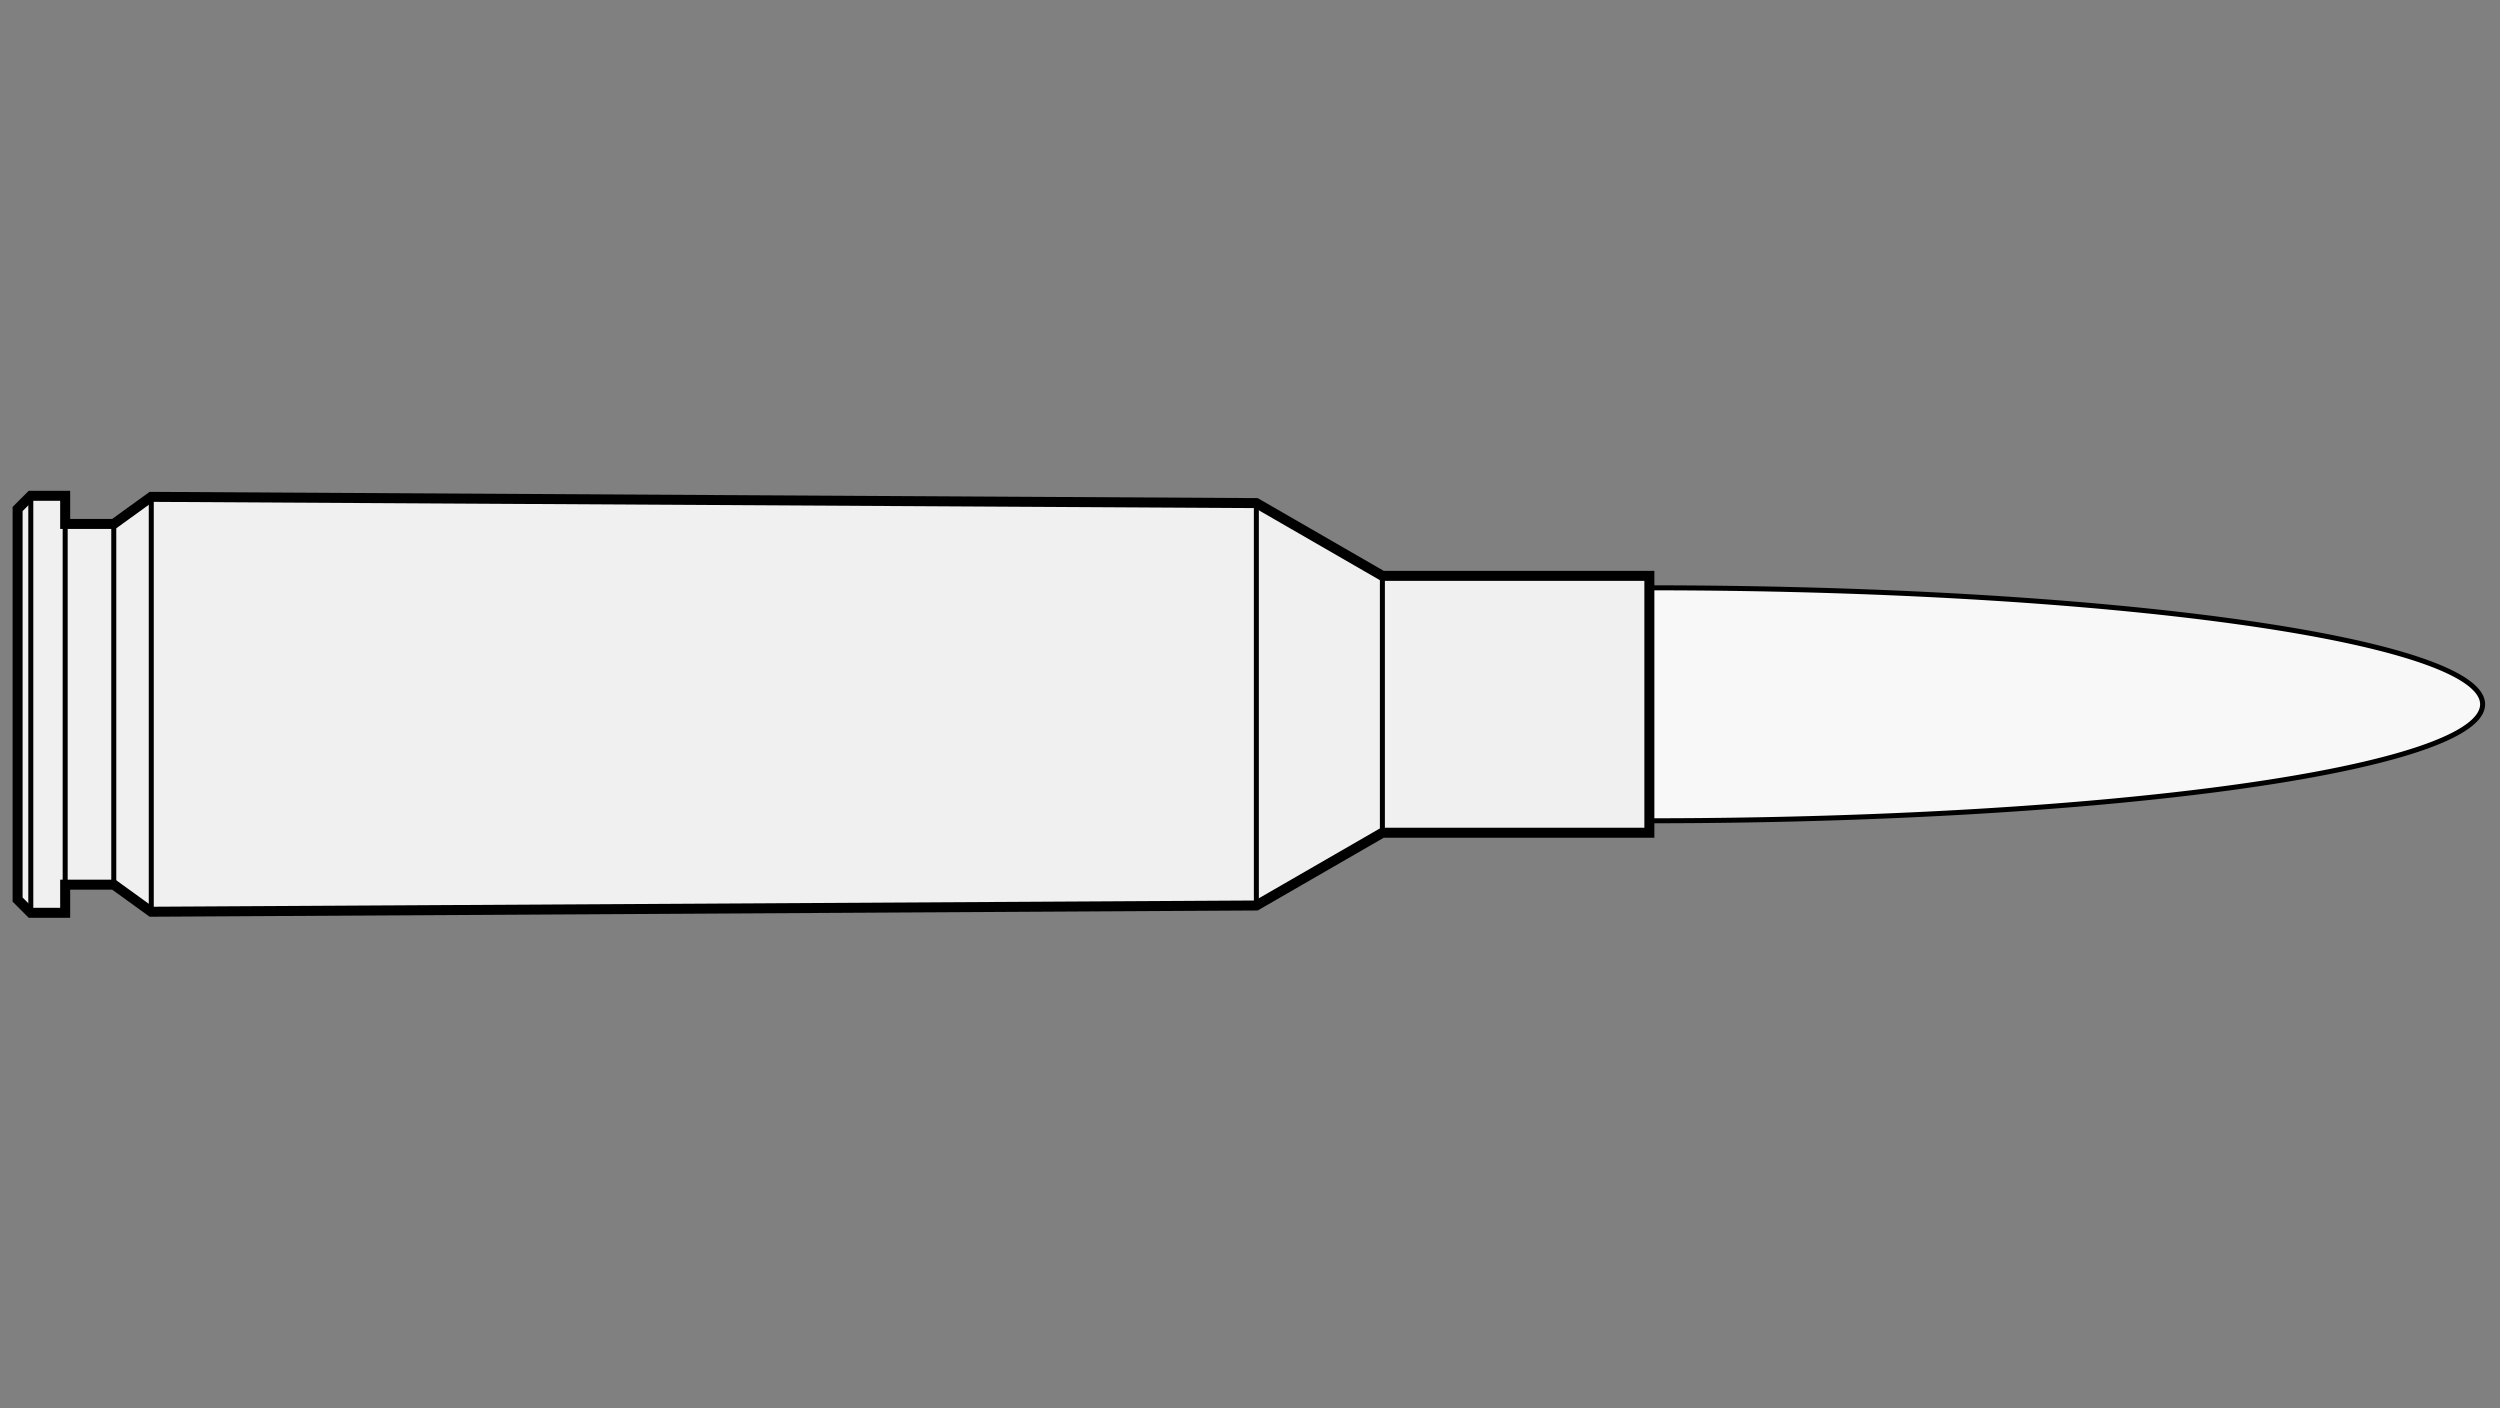
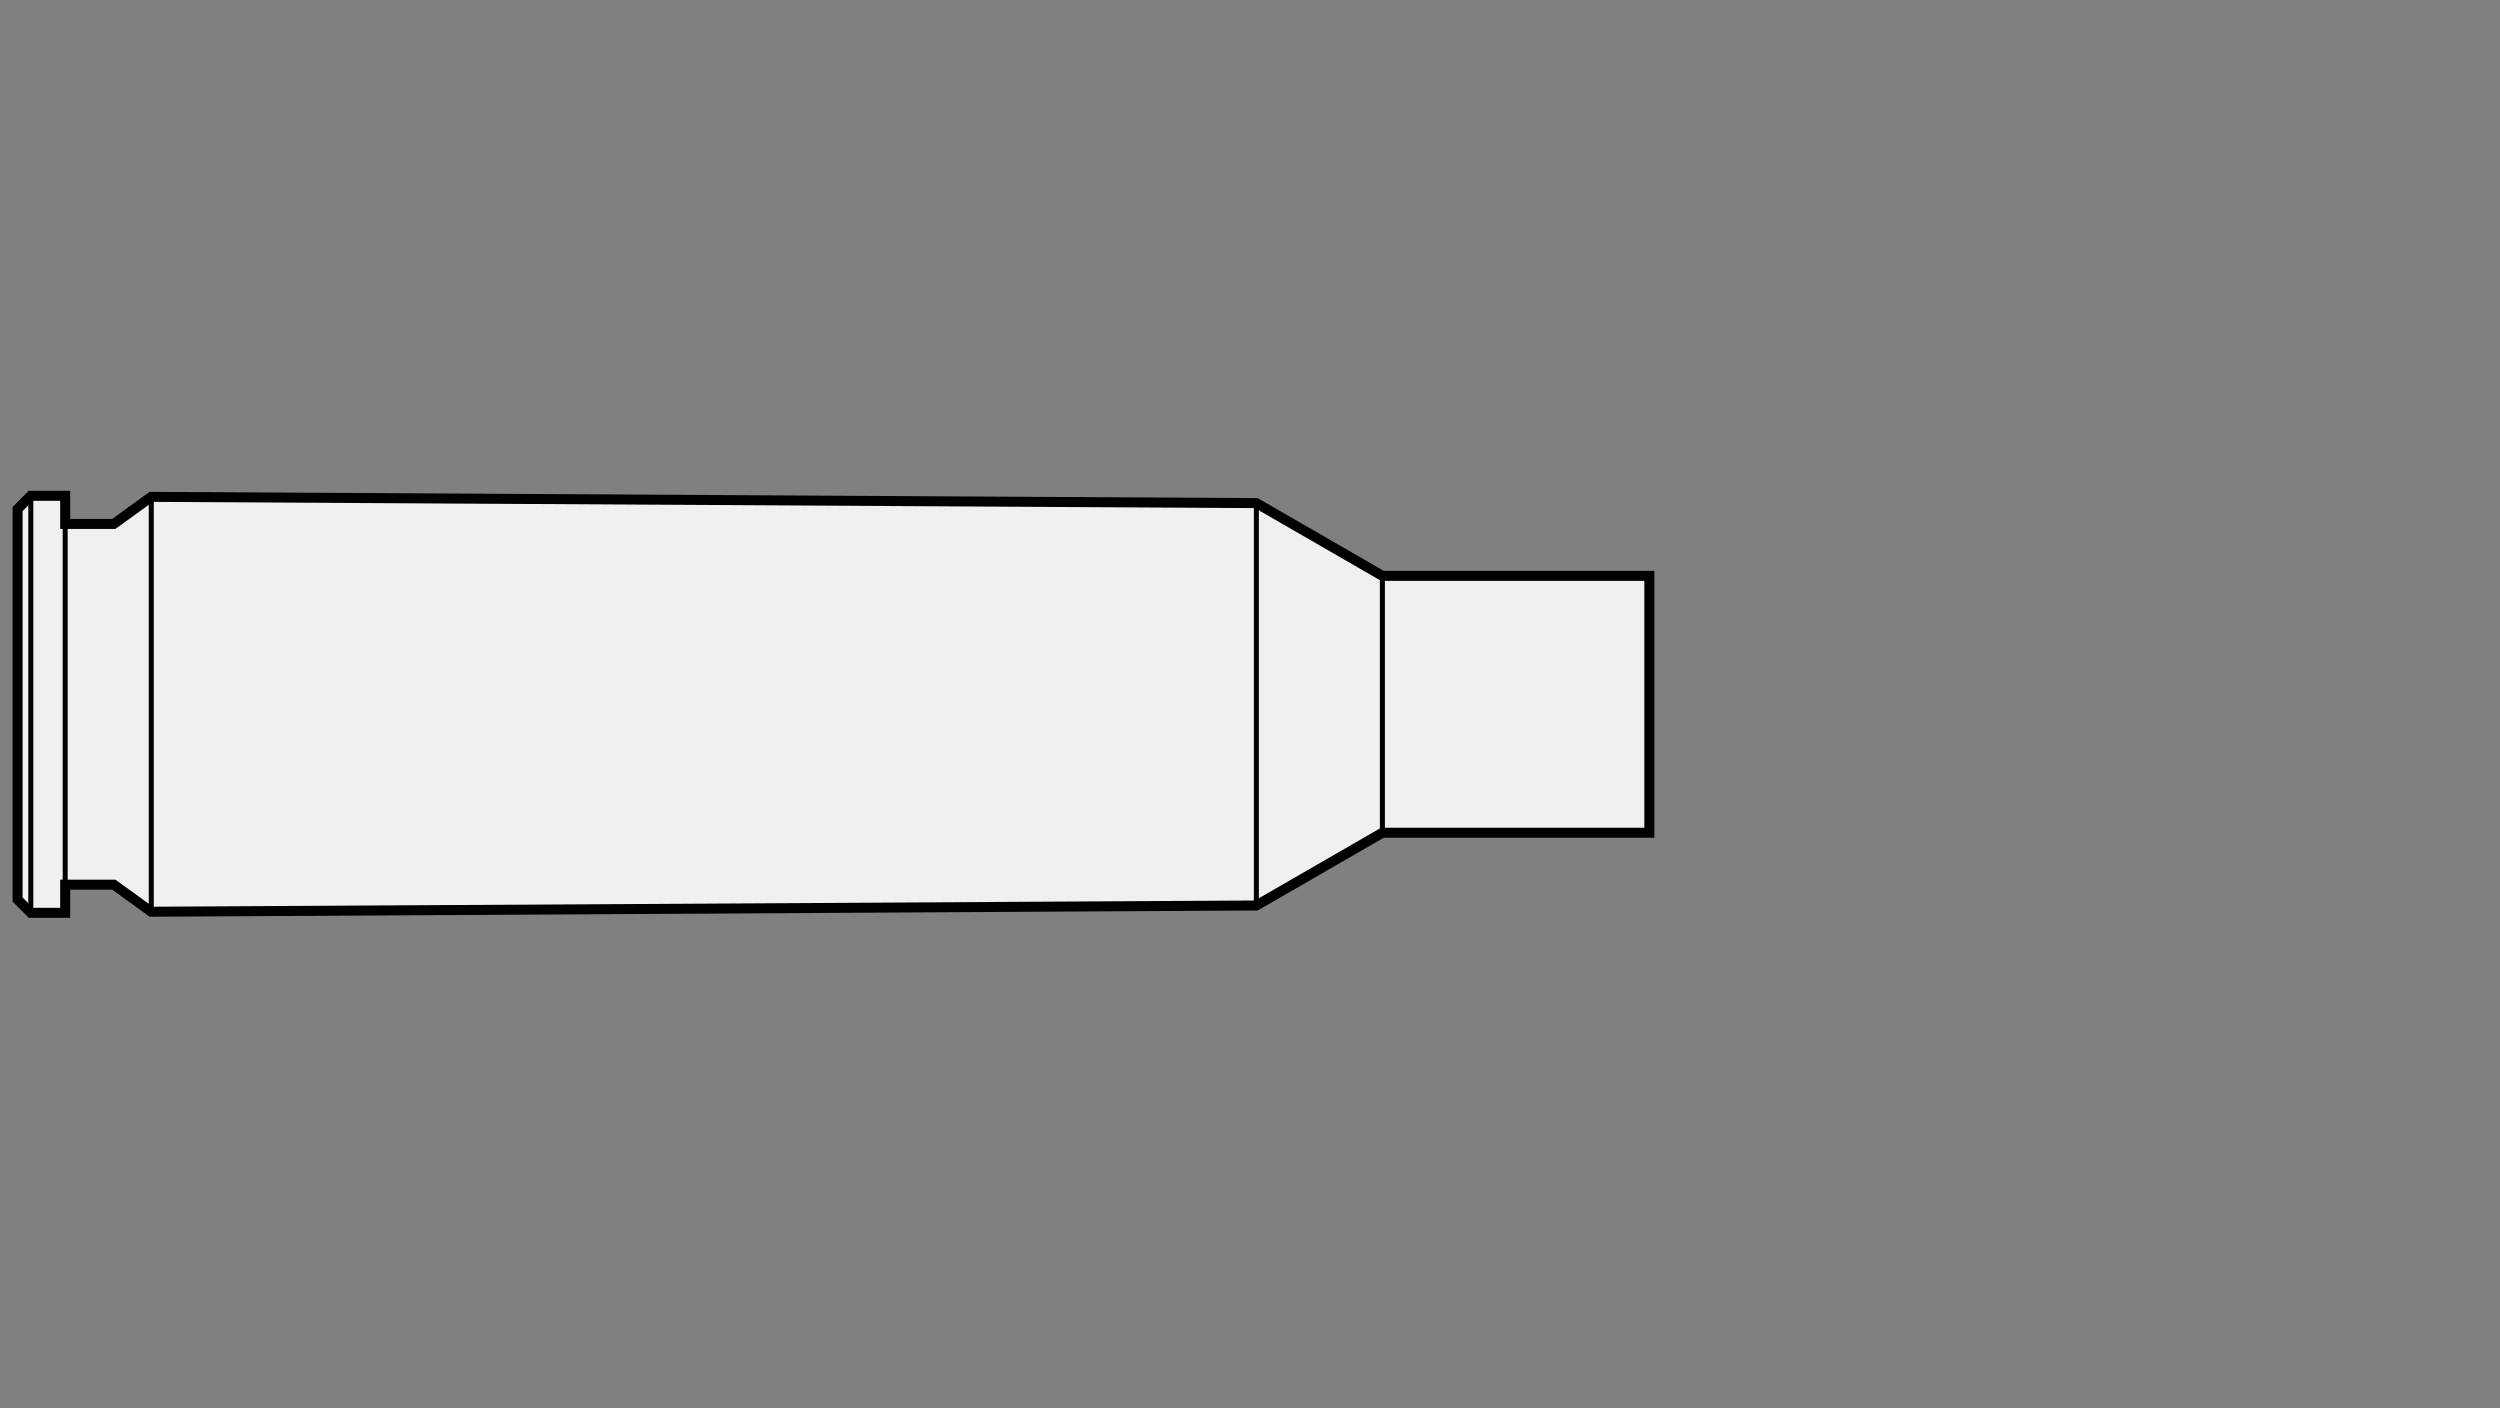
<svg xmlns="http://www.w3.org/2000/svg" viewBox="-1 0 142 80">
  <rect x="-1" y="0" width="142" height="80" fill="#808080" stroke="none" />
  <defs>
    <marker id="triangleMarker" viewBox="0 0 10 10" refX="9" refY="5" markerUnits="userSpaceOnUse" markerWidth="0.6" markerHeight="0.6" orient="auto-start-reverse">
-       <path d="M 0 0 L 10 5 L 0 10 Z" />
-     </marker>
+       </marker>
  </defs>
  <g id="ammo" transform="scale(1.972) translate(0 20.286)">
-     <path fill="#f8f8f8" stroke="black" stroke-width="0.144" d="                     M 47.00 -3.355                    A 24 3.355 0 0 1 71 0            A 24 3.355 0 0 1 47.00 3.355           " />
    <g id="brass">
      <path fill="#f0f0f0" stroke="black" stroke-width="0.288" d="M           0, -5.625                                 0, 5.625                                 0.38, 6.005                                                                   1.37, 6.005     1.37, 5.195                                 2.77, 5.195                             3.85, 5.975 35.68, 5.795         39.31, 3.7                                 47.00, 3.7                                47.00, -3.7         39.31, -3.7 35.68, -5.795         3.85, -5.975              2.77, -5.195                                 1.37, -5.195                                  1.37, -6.005           L 0.38, -6.005                                 z" />
    </g>
    <g id="dimensions" stroke-width="0.144" fill="none" stroke="black">
      <line x1="0.38" y1="-6.005" x2="0.38" y2="6.005" />
      <line x1="1.37" y1="-6.005" x2="1.37" y2="6.005" />
-       <line x1="2.77" y1="-5.195" x2="2.77" y2="5.195" />
      <line x1="3.85" y1="-5.975" x2="3.85" y2="5.975" />
      <line x1="35.68" y1="-5.795" x2="35.68" y2="5.795" />
      <line x1="39.31" y1="-3.7" x2="39.31" y2="3.7" />
    </g>
  </g>
</svg>